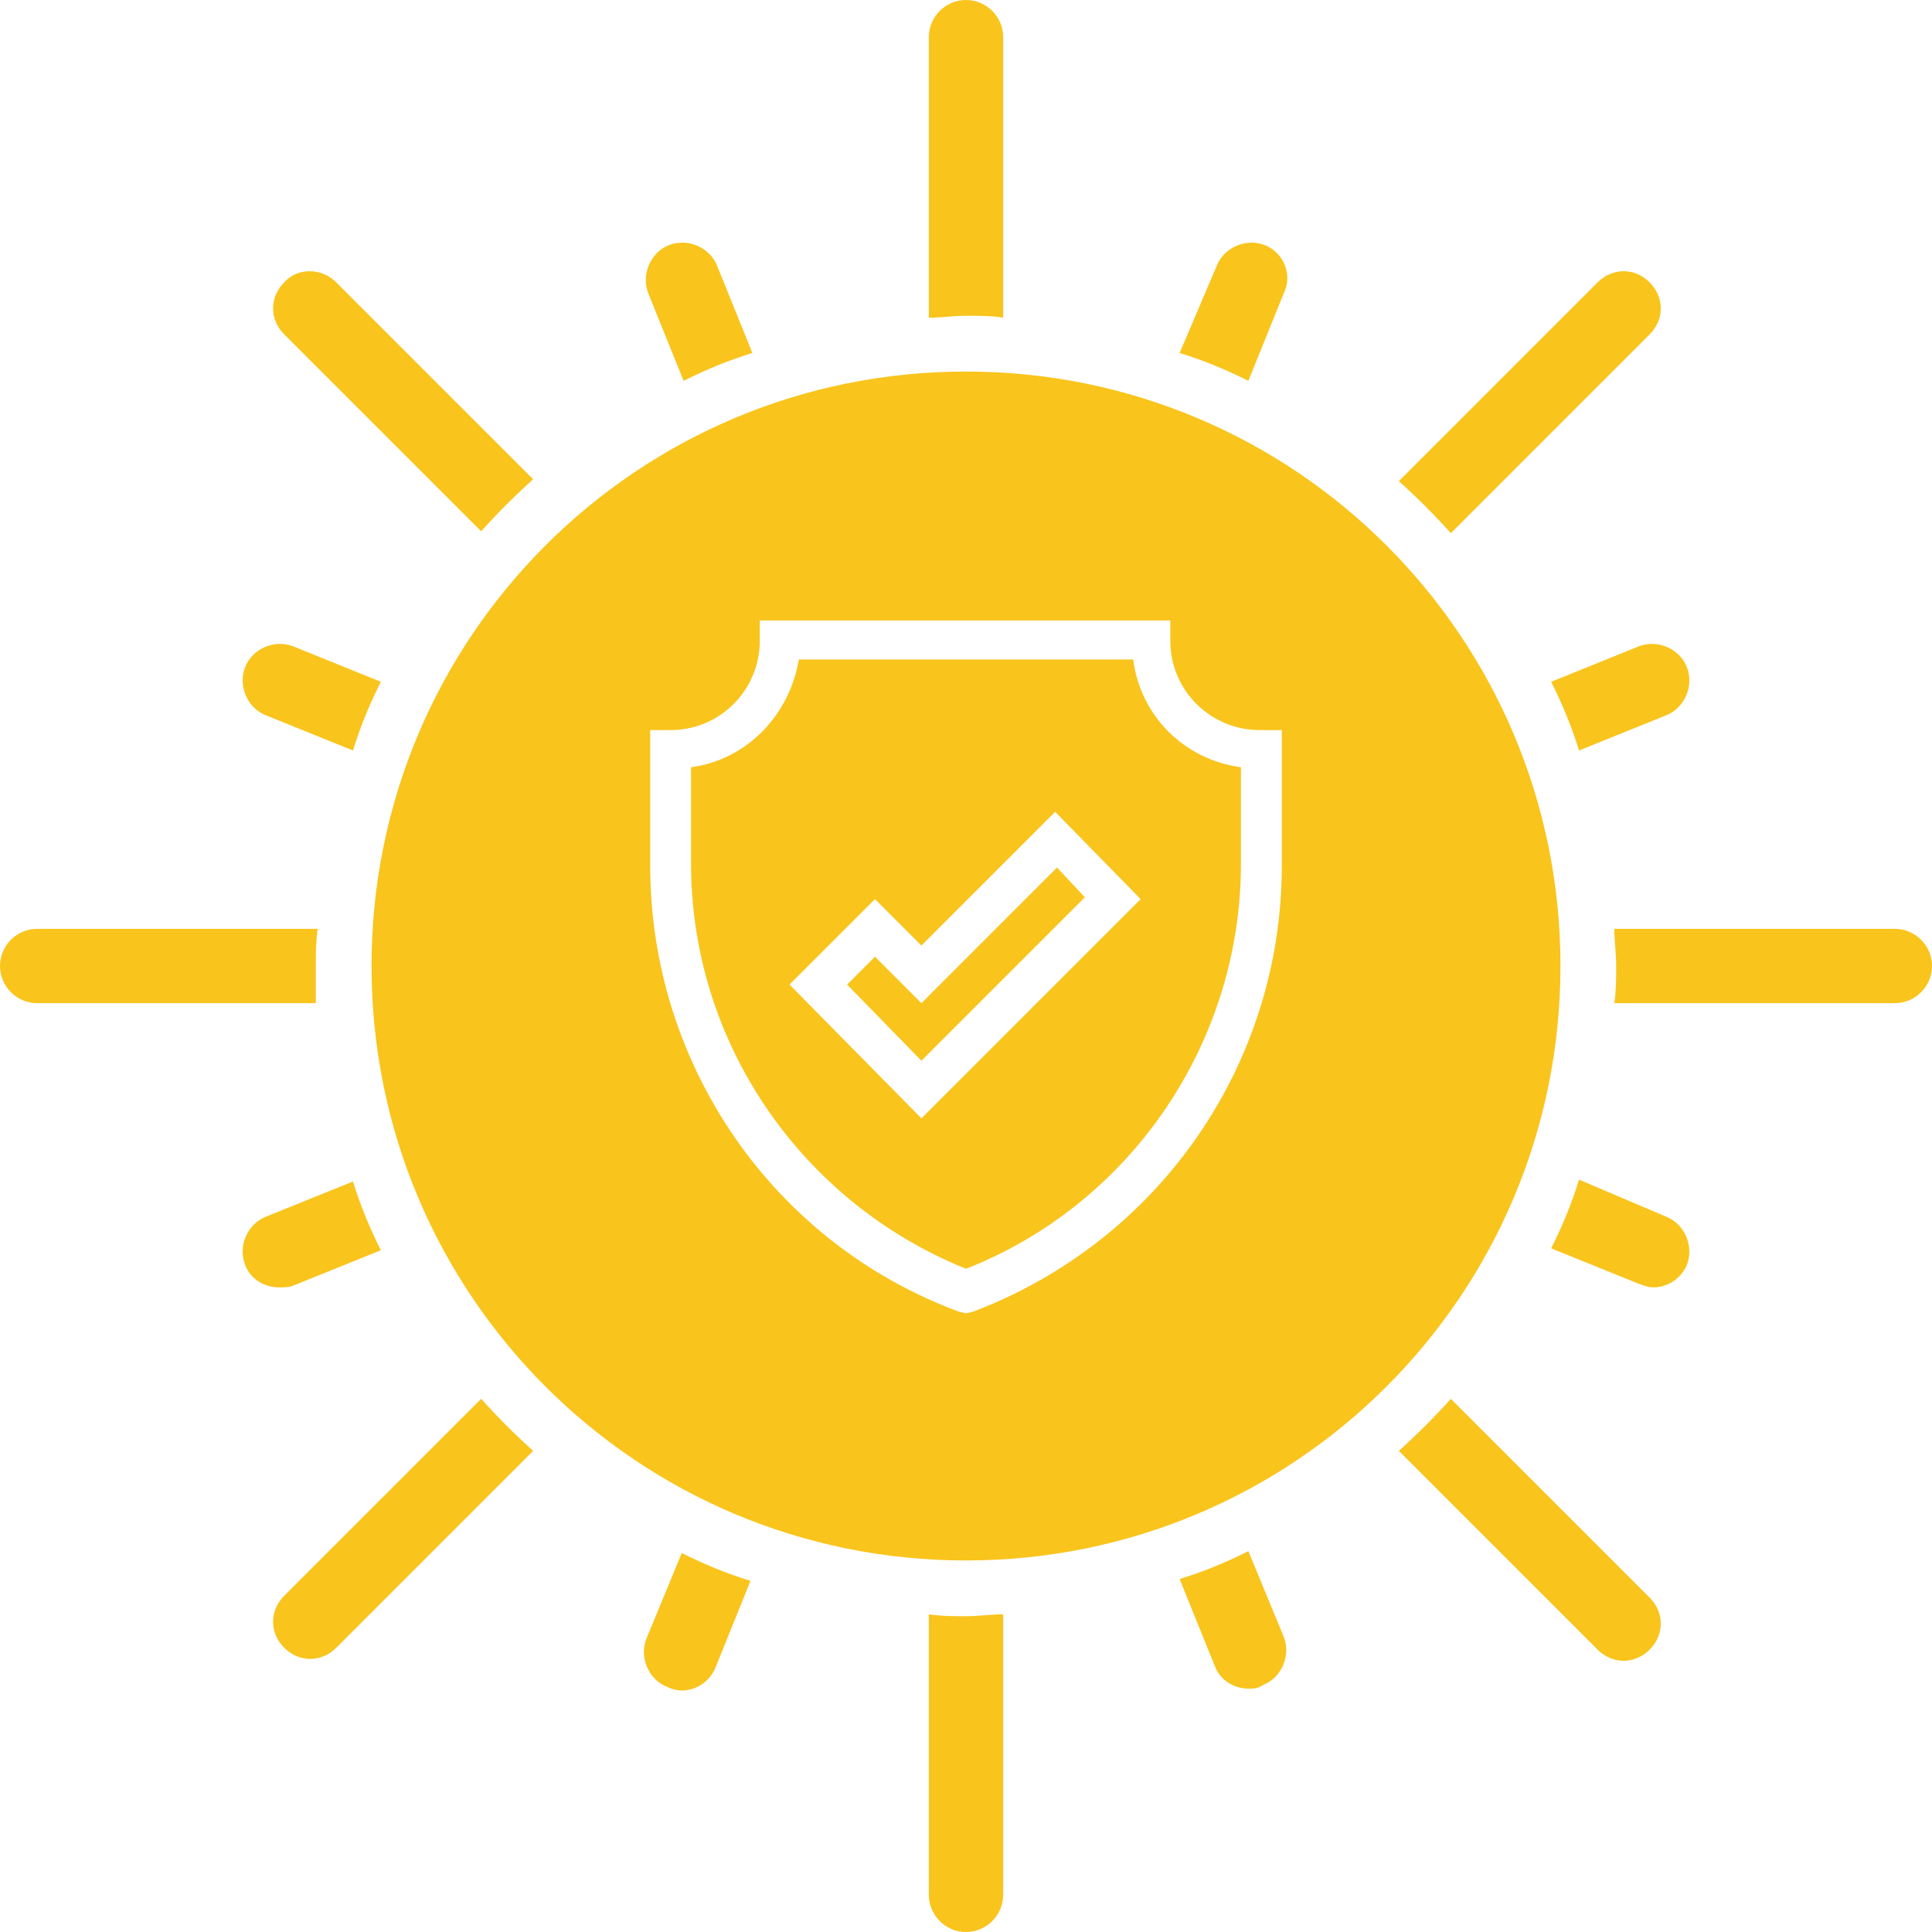
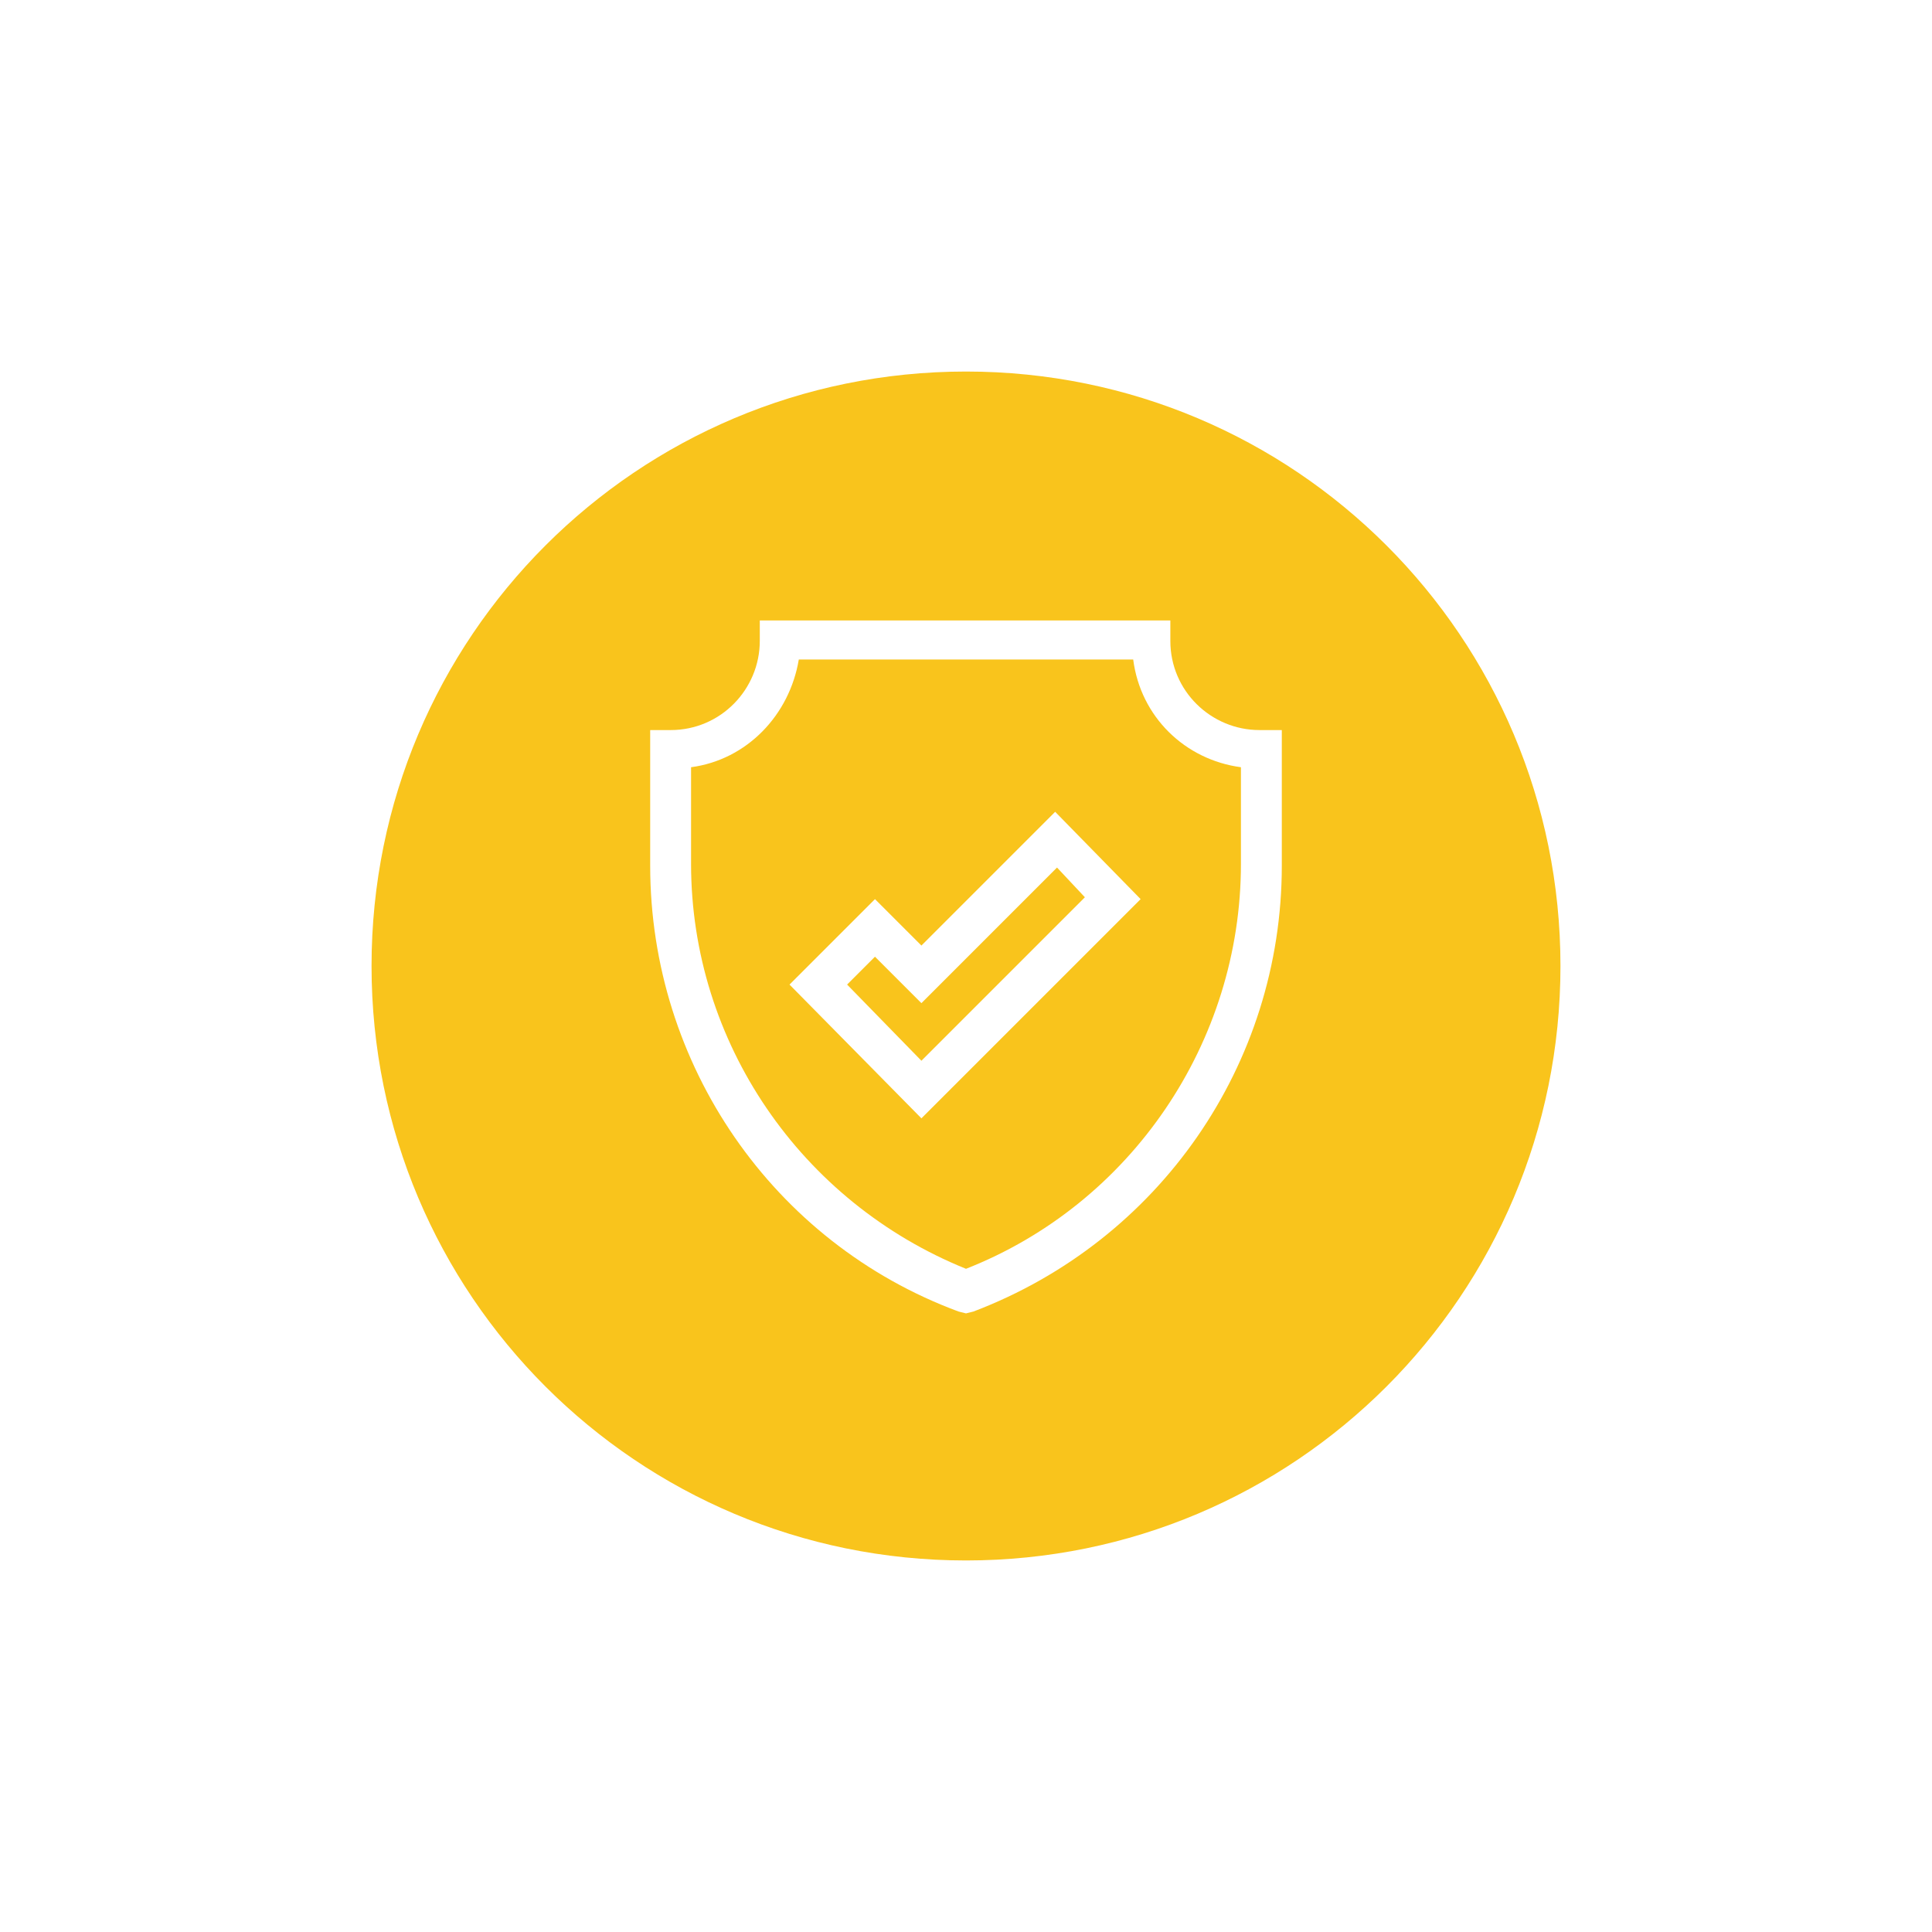
<svg xmlns="http://www.w3.org/2000/svg" version="1.1" x="0" y="0" viewBox="0 0 104 104" xml:space="preserve">
  <style type="text/css">.st0{fill:#f9c41c}</style>
-   <path class="st0" d="M15.3 15.2c-.8.8-.8 2 0 2.8l10.6 10.6c.9-1 1.8-1.9 2.8-2.8L18.1 15.2c-.8-.8-2.1-.8-2.8 0zM17 52c0-.7 0-1.3.1-2H2c-1.1 0-2 .9-2 2s.9 2 2 2h15v-2zM52 0c-1.1 0-2 .9-2 2v15.1c.7 0 1.3-.1 2-.1s1.4 0 2 .1V2c0-1.1-.9-2-2-2zm26.1 28.7L88.8 18c.8-.8.8-2 0-2.8-.8-.8-2-.8-2.8 0L75.3 25.9c1 .9 1.9 1.8 2.8 2.8zM25.9 75.3L15.3 85.9c-.8.8-.8 2 0 2.8.4.4.9.6 1.4.6s1-.2 1.4-.6l10.6-10.6c-1-.9-1.9-1.8-2.8-2.8zM50 86.9V102c0 1.1.9 2 2 2s2-.9 2-2V86.9c-.7 0-1.3.1-2 .1s-1.3 0-2-.1zM102 50H86.9c0 .7.1 1.3.1 2s0 1.3-.1 2H102c1.1 0 2-.9 2-2s-.9-2-2-2zM78.1 75.3c-.9 1-1.8 1.9-2.8 2.8L86 88.8c.4.4.9.6 1.4.6s1-.2 1.4-.6c.8-.8.8-2 0-2.8L78.1 75.3zM36.8 20.5c1.2-.6 2.4-1.1 3.7-1.5l-1.9-4.7c-.4-1-1.6-1.5-2.6-1.1-1 .4-1.5 1.6-1.1 2.6l1.9 4.7zm-22.5 18l4.7 1.9c.4-1.3.9-2.5 1.5-3.7l-4.7-1.9c-1-.4-2.2.1-2.6 1.1-.4 1 .1 2.2 1.1 2.6zm53.8-25.3c-1-.4-2.2.1-2.6 1.1l-2 4.7c1.3.4 2.5.9 3.7 1.5l1.9-4.7c.5-1 0-2.2-1-2.6zm20.1 21.6l-4.7 1.9c.6 1.2 1.1 2.4 1.5 3.7l4.7-1.9c1-.4 1.5-1.6 1.1-2.6-.4-1-1.6-1.5-2.6-1.1zm1.5 30.7l-4.7-2c-.4 1.3-.9 2.5-1.5 3.7l4.7 1.9c.3.1.5.2.8.2.8 0 1.5-.5 1.8-1.2.4-1-.1-2.2-1.1-2.6zm-73.9 3.7l4.7-1.9c-.6-1.2-1.1-2.4-1.5-3.7l-4.7 1.9c-1 .4-1.5 1.6-1.1 2.6.3.8 1.1 1.2 1.8 1.2.3 0 .6 0 .8-.1zm51.4 14.3c-1.2.6-2.4 1.1-3.7 1.5l1.9 4.7c.3.8 1.1 1.2 1.8 1.2.3 0 .5 0 .8-.2 1-.4 1.5-1.6 1.1-2.6l-1.9-4.6zm-32.4 4.7c-.4 1 .1 2.2 1.1 2.6.2.1.5.2.8.2.8 0 1.5-.5 1.8-1.2l1.9-4.7c-1.3-.4-2.5-.9-3.7-1.5l-1.9 4.6z" id="Layer_2" />
  <g id="Capa_1">
    <path class="st0" d="M61 35.5H43c-.5 3-2.8 5.4-5.8 5.8v5.2c0 9.6 5.9 18.2 14.8 21.8 8.9-3.5 14.8-12.2 14.8-21.8v-5.2c-3-.4-5.4-2.7-5.8-5.8zM49.6 60.2L42.5 53l4.6-4.6 2.5 2.5 7.2-7.2 4.6 4.7-11.8 11.8z" />
    <path class="st0" d="M49.6 54l-2.5-2.5-1.5 1.5 4 4.1 8.8-8.8-1.5-1.6z" />
-     <path class="st0" d="M52 20c-17.7 0-32 14.3-32 32s14.3 32 32 32 32-14.3 32-32-14.3-32-32-32zm17 26.6c0 10.7-6.6 20.2-16.6 24l-.4.1-.4-.1c-10-3.7-16.6-13.3-16.6-24v-7.3h1.1c2.7 0 4.8-2.2 4.8-4.8v-1.1H63v1.1c0 2.7 2.2 4.8 4.8 4.8H69v7.3z" />
+     <path class="st0" d="M52 20c-17.7 0-32 14.3-32 32s14.3 32 32 32 32-14.3 32-32-14.3-32-32-32zm17 26.6c0 10.7-6.6 20.2-16.6 24l-.4.1-.4-.1c-10-3.7-16.6-13.3-16.6-24v-7.3h1.1c2.7 0 4.8-2.2 4.8-4.8v-1.1H63v1.1c0 2.7 2.2 4.8 4.8 4.8H69v7.3" />
  </g>
</svg>